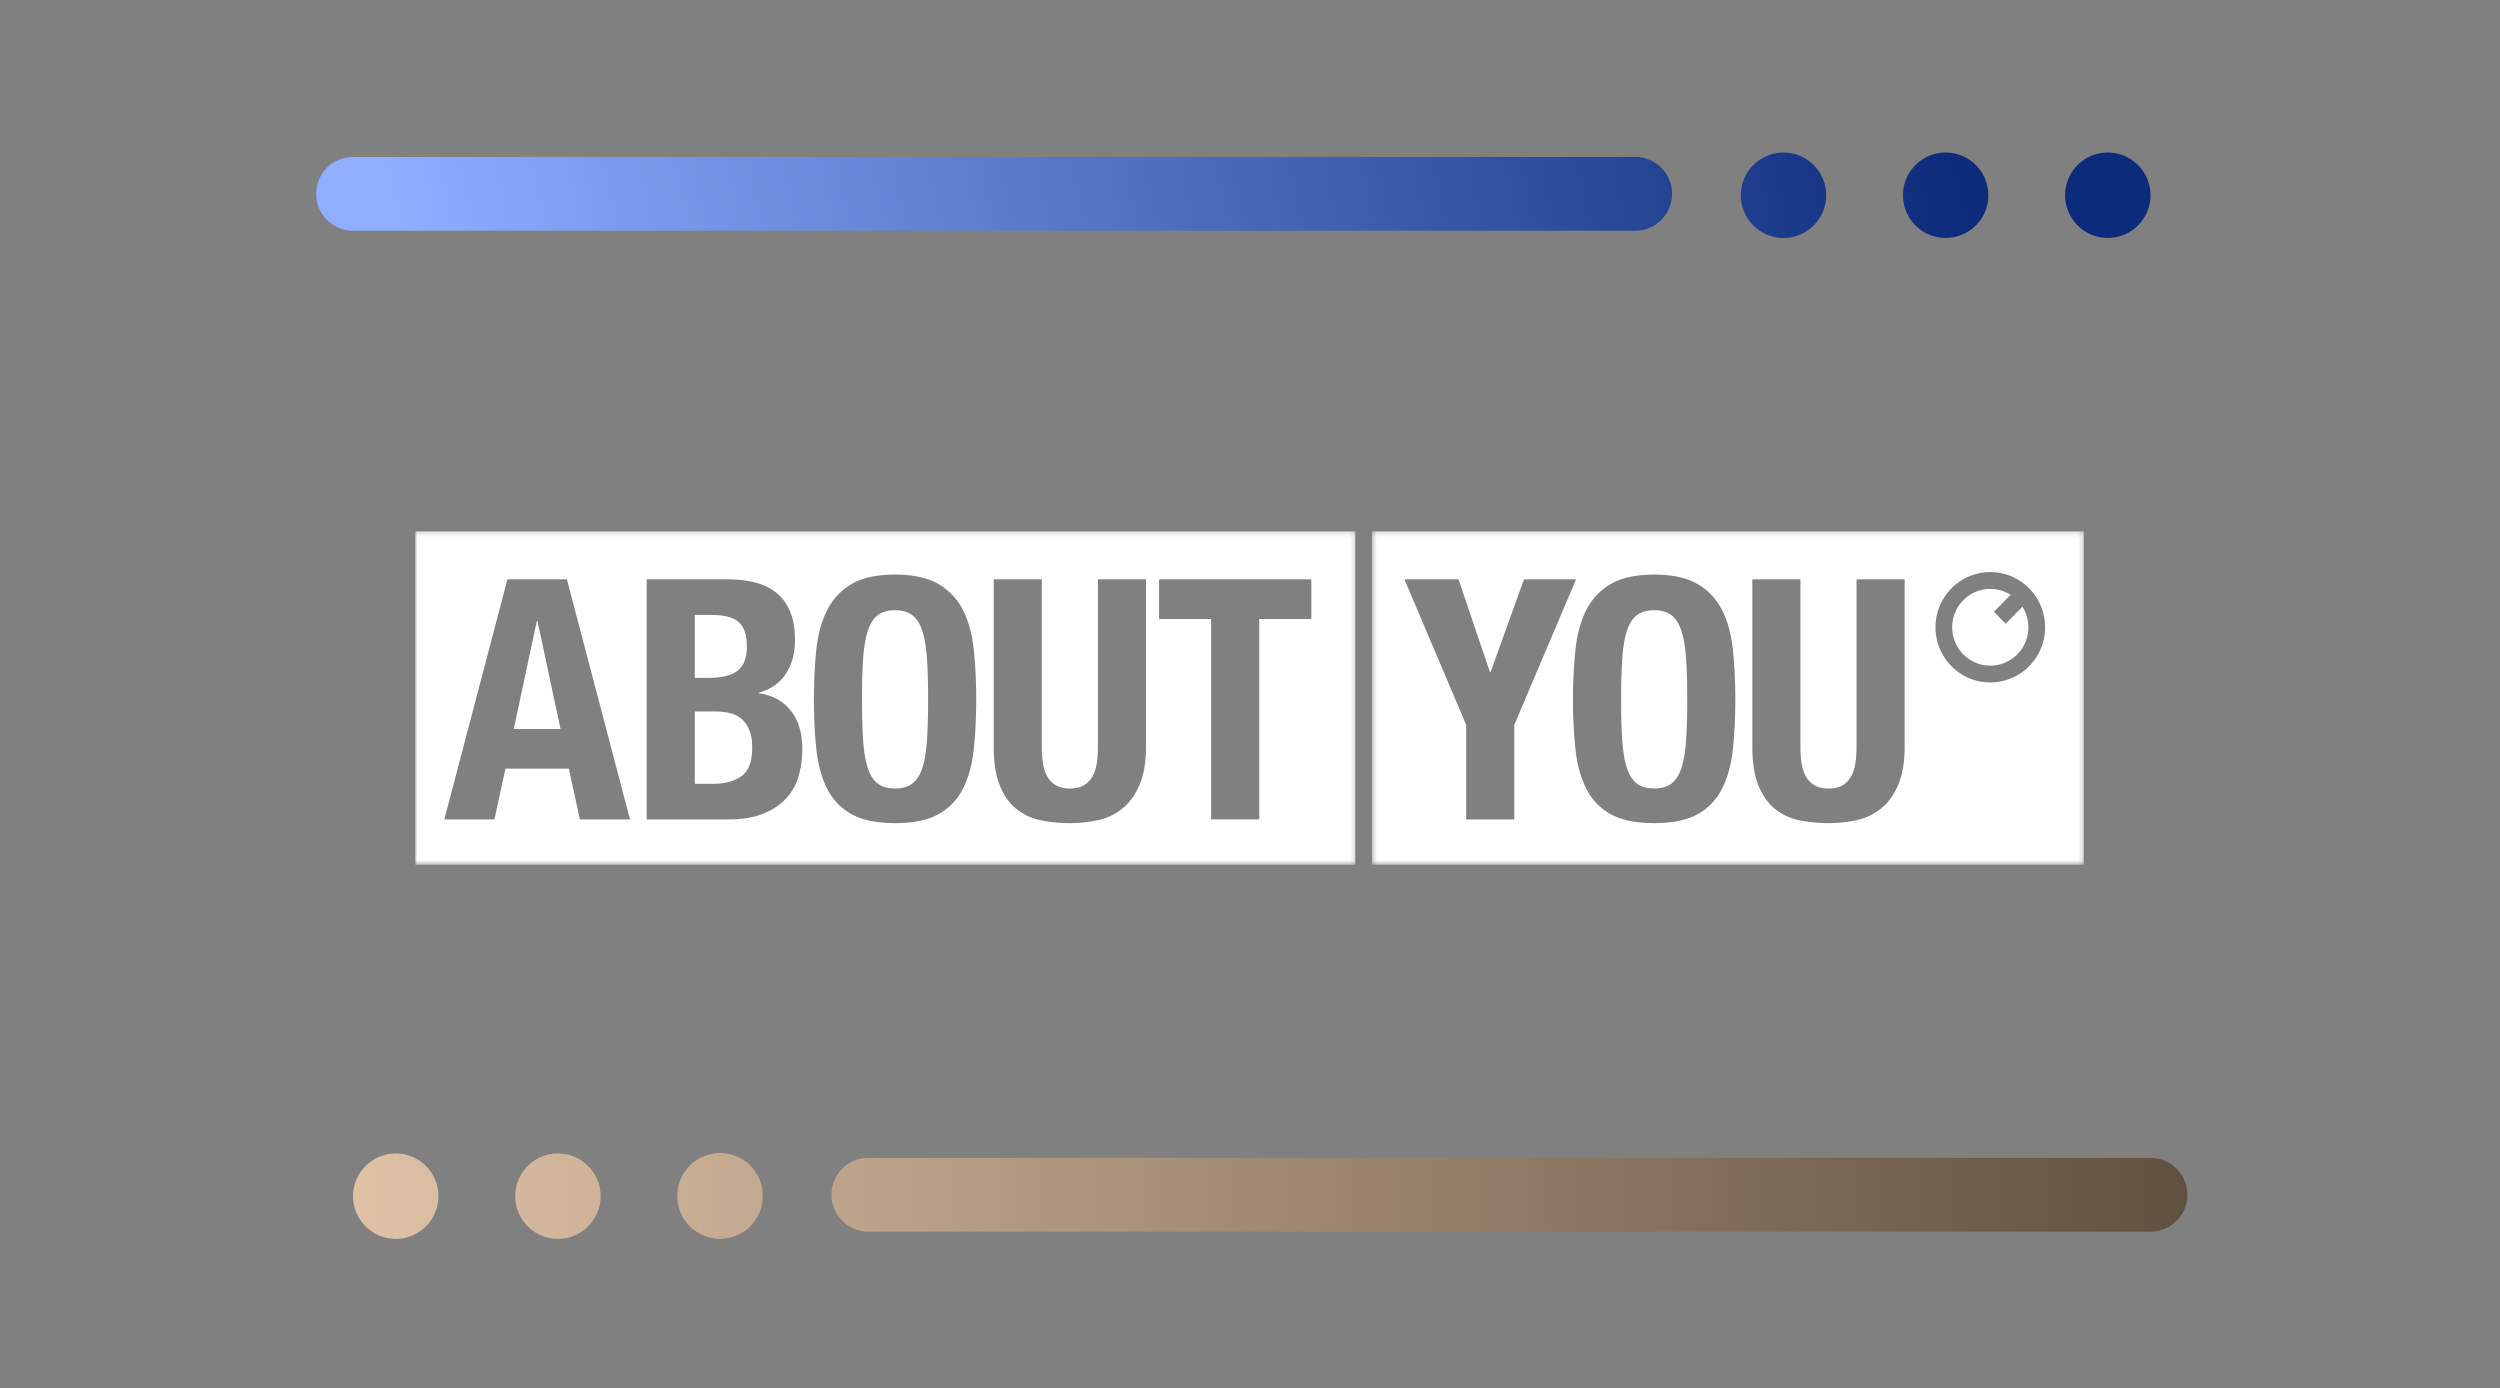
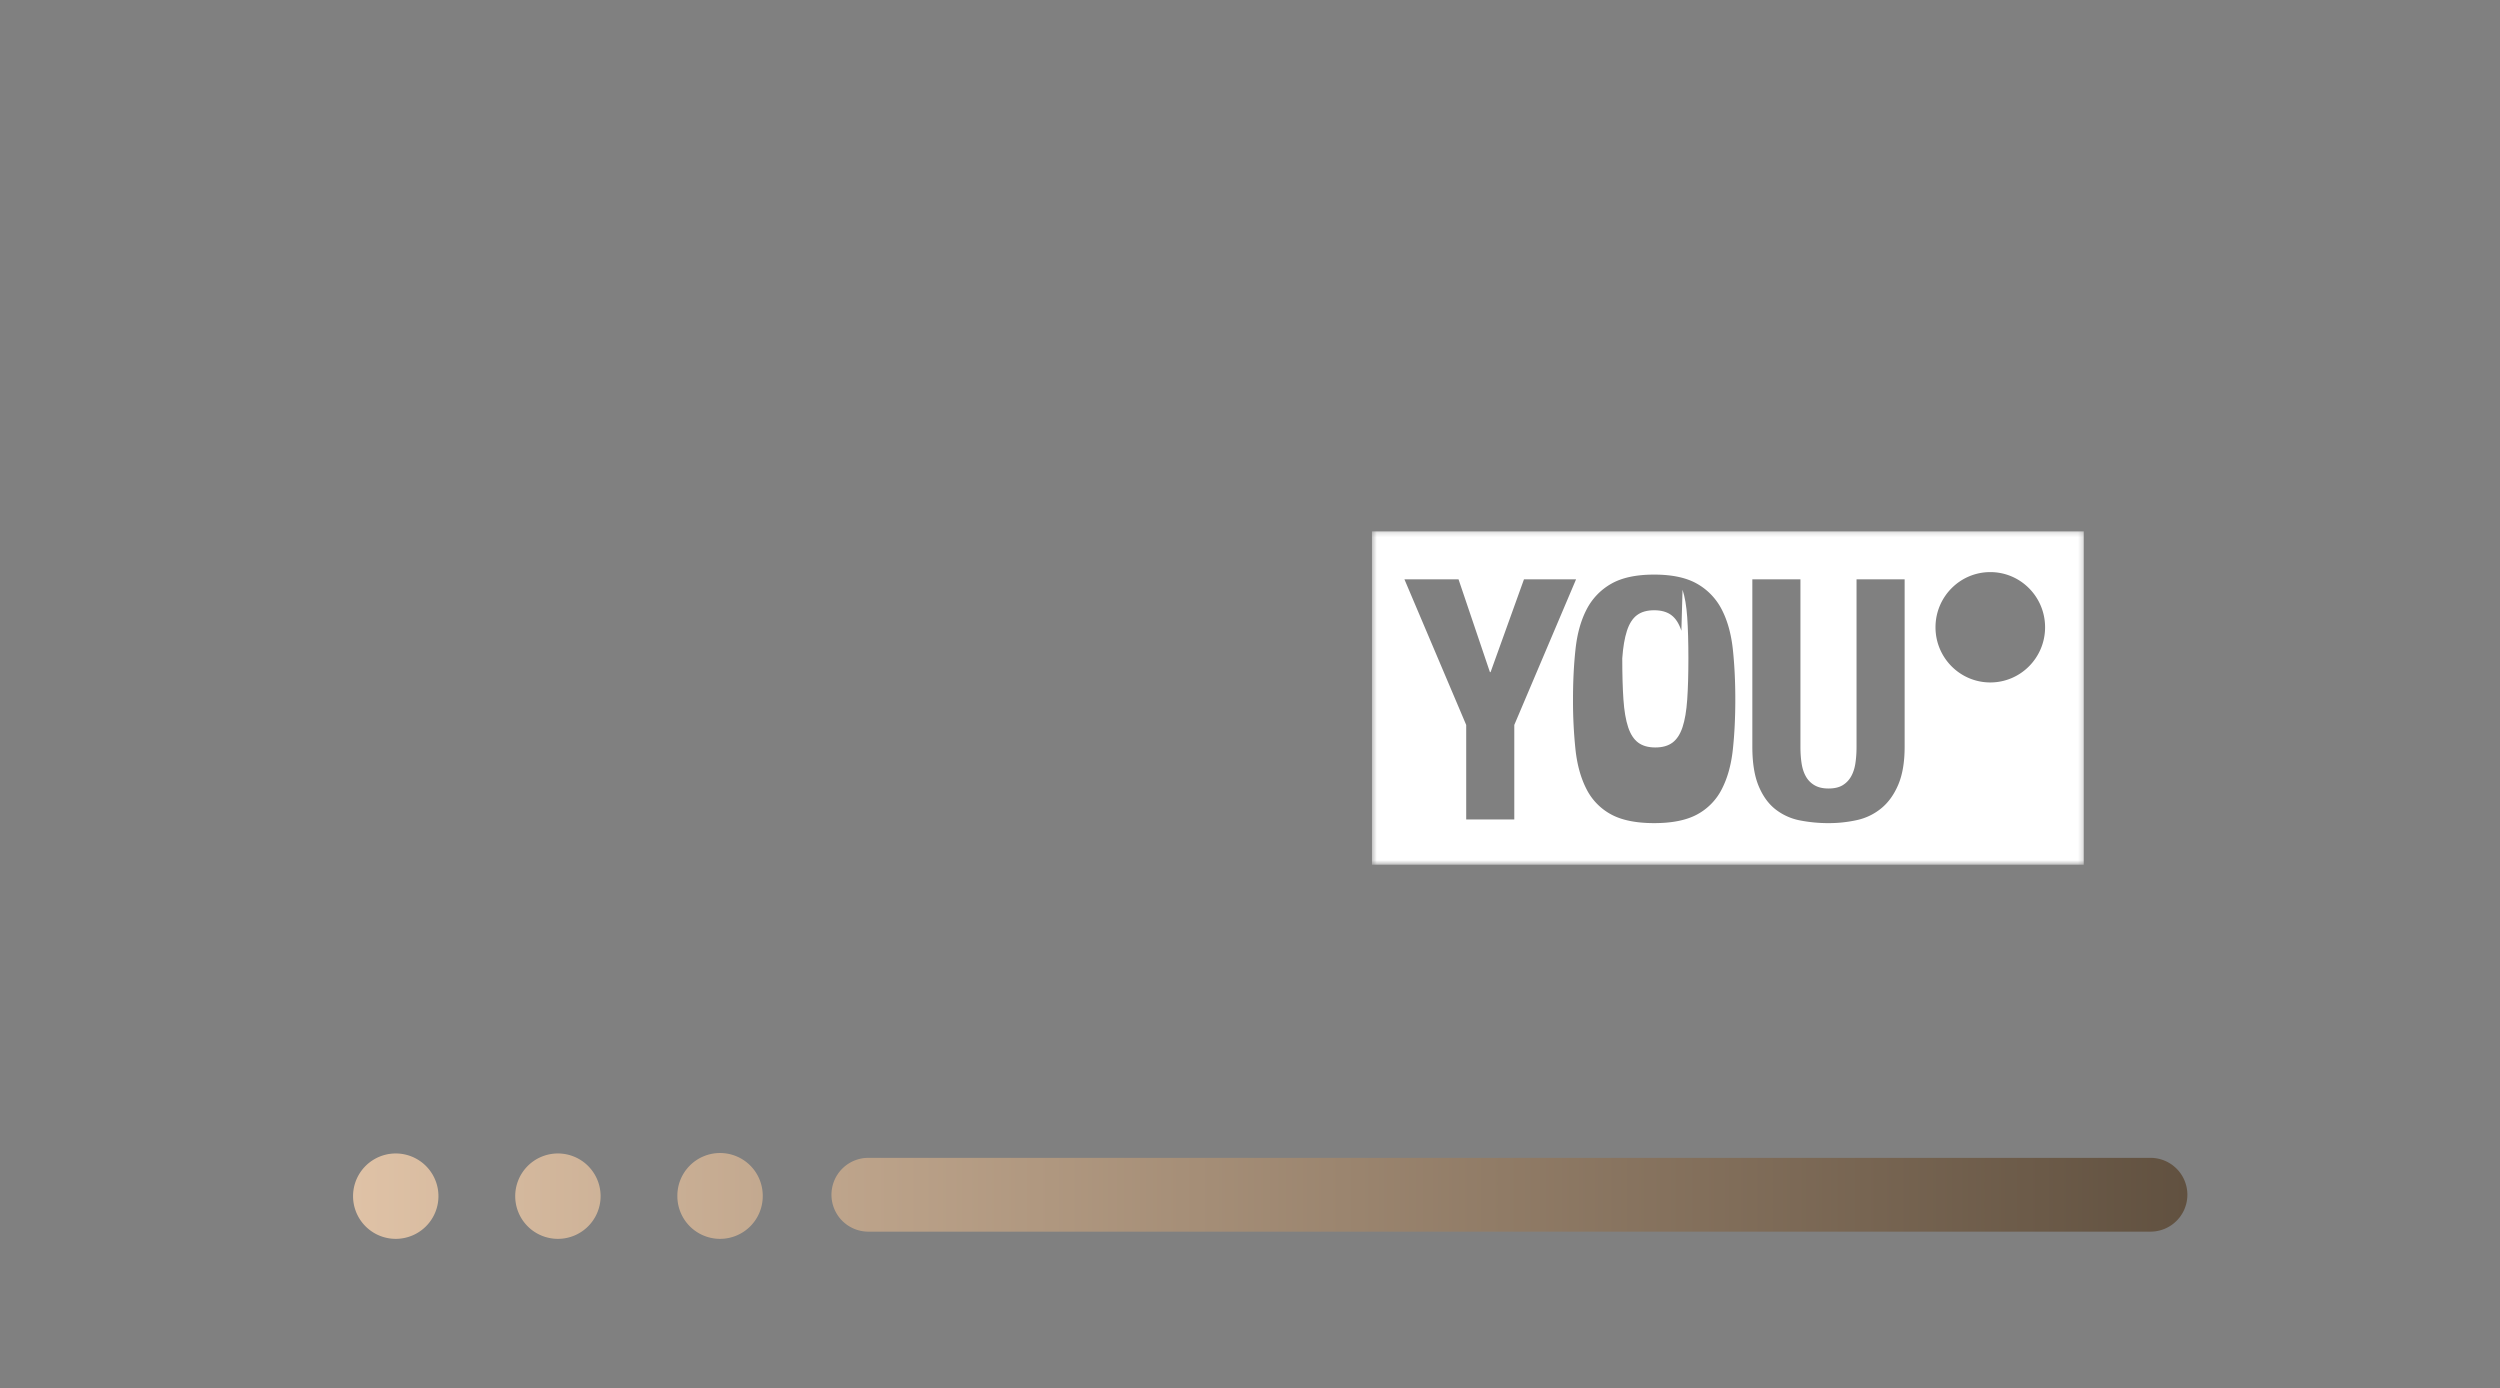
<svg xmlns="http://www.w3.org/2000/svg" width="542" height="301" fill="none">
  <rect width="100%" height="100%" fill="#808080" stroke="none" />
  <path fill="url(#a)" fill-rule="evenodd" d="M85.799 268.583a9.256 9.256 0 0 1-9.256-9.256 9.256 9.256 0 1 1 18.512 0 9.256 9.256 0 0 1-9.256 9.256m25.9-9.256a9.256 9.256 0 0 0 9.256 9.256 9.256 9.256 0 0 0 9.256-9.256 9.256 9.256 0 0 0-9.256-9.256 9.256 9.256 0 0 0-9.256 9.256m44.408 9.256a9.256 9.256 0 0 1-9.255-9.256 9.256 9.256 0 1 1 18.511 0 9.256 9.256 0 0 1-9.256 9.256m310.116-17.562a8 8 0 1 1 0 16H188.262a8 8 0 0 1-8-8 8 8 0 0 1 8-8z" clip-rule="evenodd" />
-   <path fill="url(#b)" fill-rule="evenodd" d="M386.662 51.583a9.256 9.256 0 1 0 0-18.512 9.256 9.256 0 1 0 0 18.512M76.547 34.021a8 8 0 1 0 0 16h277.961a8 8 0 0 0 0-16zm354.527 8.306a9.256 9.256 0 0 1-9.256 9.256 9.256 9.256 0 1 1 0-18.512 9.256 9.256 0 0 1 9.256 9.256m25.901 9.256a9.256 9.256 0 0 0 9.255-9.256 9.256 9.256 0 1 0-9.255 9.256" clip-rule="evenodd" />
-   <path fill="#fff" fill-rule="evenodd" d="M364.524 136.752q-.759-2.333-2.172-3.39-1.413-1.06-3.73-1.059-2.315 0-3.727 1.059-1.413 1.057-2.172 3.39-.762 2.332-1.015 5.977a131 131 0 0 0-.253 8.896q0 5.25.253 8.932t1.015 5.976q.759 2.3 2.172 3.354 1.412 1.06 3.727 1.058 2.317 0 3.73-1.056 1.413-1.06 2.172-3.353c.507-1.533.842-3.525 1.013-5.979q.254-3.682.255-8.932-.001-5.25-.255-8.896-.253-3.645-1.013-5.977" clip-rule="evenodd" />
+   <path fill="#fff" fill-rule="evenodd" d="M364.524 136.752q-.759-2.333-2.172-3.39-1.413-1.06-3.73-1.059-2.315 0-3.727 1.059-1.413 1.057-2.172 3.39-.762 2.332-1.015 5.977q0 5.25.253 8.932t1.015 5.976q.759 2.3 2.172 3.354 1.412 1.06 3.727 1.058 2.317 0 3.73-1.056 1.413-1.06 2.172-3.353c.507-1.533.842-3.525 1.013-5.979q.254-3.682.255-8.932-.001-5.25-.255-8.896-.253-3.645-1.013-5.977" clip-rule="evenodd" />
  <mask id="c" width="155" height="73" x="297" y="115" maskUnits="userSpaceOnUse" style="mask-type:luminance">
    <path fill="#fff" d="M297.438 187.478h154.344v-72.302H297.438z" />
  </mask>
  <g mask="url(#c)">
    <path fill="#fff" fill-rule="evenodd" d="M431.496 147.955c-6.562 0-11.88-5.354-11.88-11.961s5.318-11.962 11.88-11.962c6.559 0 11.878 5.354 11.878 11.962s-5.319 11.961-11.878 11.961m-18.571 13.95q0 4.957-1.378 8.201-1.375 3.247-3.693 5.14a12.5 12.5 0 0 1-5.284 2.552 28.4 28.4 0 0 1-6.154.657 32 32 0 0 1-6.154-.584 12.4 12.4 0 0 1-5.287-2.37q-2.316-1.786-3.69-5.066-1.377-3.281-1.378-8.532v-36.306h10.428v36.31q-.002 1.967.253 3.609.252 1.64.942 2.843a5 5 0 0 0 1.881 1.895q1.195.694 3.005.694 1.882 0 3.042-.694a5.15 5.15 0 0 0 1.844-1.893q.69-1.205.942-2.845.253-1.642.253-3.609v-36.313h10.428zm-37.252.655q-.543 4.96-2.391 8.532a12.75 12.75 0 0 1-5.321 5.468q-3.474 1.894-9.339 1.893-5.864 0-9.339-1.893a12.75 12.75 0 0 1-5.323-5.468q-1.844-3.572-2.388-8.532a101 101 0 0 1-.544-10.937q0-5.905.546-10.899.541-4.994 2.386-8.567a13.44 13.44 0 0 1 5.323-5.577q3.475-2.007 9.339-2.008 5.865.001 9.339 2.008a13.43 13.43 0 0 1 5.323 5.577q1.845 3.573 2.391 8.567.54 4.994.54 10.899 0 5.982-.542 10.937m-47.374 15.092h-10.426v-20.485l-13.394-31.575h11.728l6.807 20.123h.144l7.24-20.121h11.295l-13.394 31.568v20.49m-30.861 9.828h154.344v-72.304H297.438z" clip-rule="evenodd" />
  </g>
-   <path fill="#fff" fill-rule="evenodd" d="m434.833 135.214-2.562-2.577 3.639-3.666a8.16 8.16 0 0 0-4.415-1.294c-4.553 0-8.26 3.732-8.26 8.318s3.707 8.317 8.26 8.317 8.258-3.732 8.258-8.317c0-1.634-.472-3.16-1.284-4.446l-3.639 3.665zm-234.884 1.538q-.759-2.333-2.172-3.39-1.413-1.06-3.729-1.058-2.317 0-3.729 1.058-1.411 1.057-2.172 3.39-.76 2.333-1.013 5.977-.278 4.444-.253 8.897 0 5.249.253 8.931.253 3.683 1.013 5.977.759 2.3 2.172 3.353 1.413 1.06 3.729 1.059 2.316 0 3.729-1.057c.941-.704 1.665-1.825 2.172-3.353q.758-2.298 1.013-5.979.253-3.683.253-8.931c0-3.502-.084-6.465-.253-8.897q-.254-3.644-1.013-5.977m-39.148 19.137a6 6 0 0 0-2.5-1.272 13 13 0 0 0-3.185-.365h-4.488v15.676h4.055q3.765 0 6.081-1.676 2.319-1.678 2.318-6.199c0-1.505-.205-2.76-.615-3.755a6.3 6.3 0 0 0-1.664-2.406m-.872-10.501q1.99-1.567 1.99-5.286t-1.81-5.249q-1.81-1.533-5.719-1.533h-3.764v13.635h2.969q4.344 0 6.334-1.567m-43.549-10.754-4.995 23.406h10.136l-5-23.408z" clip-rule="evenodd" />
  <mask id="d" width="204" height="73" x="90" y="115" maskUnits="userSpaceOnUse" style="mask-type:luminance">
    <path fill="#fff" d="M293.856 187.478H90v-72.302h203.856z" />
  </mask>
  <g mask="url(#d)">
-     <path fill="#fff" fill-rule="evenodd" d="M284.296 134.199h-11.292v43.453h-10.428v-43.453h-11.292v-8.605h33.012zm-35.845 27.706q0 4.957-1.377 8.201-1.376 3.247-3.691 5.14a12.5 12.5 0 0 1-5.286 2.552 28.4 28.4 0 0 1-6.154.657 31.8 31.8 0 0 1-6.154-.584 12.45 12.45 0 0 1-5.285-2.37q-2.32-1.786-3.692-5.067-1.377-3.28-1.376-8.531v-36.306h10.428v36.31q-.001 1.967.25 3.609c.169 1.095.483 2.04.943 2.843a5.04 5.04 0 0 0 1.88 1.895q1.196.694 3.006.694 1.88 0 3.041-.694a5.15 5.15 0 0 0 1.845-1.893q.69-1.207.942-2.845.253-1.642.253-3.609v-36.313h10.427zm-37.352.655q-.543 4.96-2.39 8.531a12.75 12.75 0 0 1-5.321 5.469q-3.474 1.894-9.339 1.893t-9.339-1.893a12.75 12.75 0 0 1-5.323-5.469q-1.845-3.571-2.389-8.531a101 101 0 0 1-.541-10.937q-.001-5.905.541-10.899c.365-3.331 1.159-6.185 2.391-8.567a13.43 13.43 0 0 1 5.321-5.577q3.474-2.007 9.339-2.008 5.865.001 9.339 2.008a13.43 13.43 0 0 1 5.323 5.577q1.844 3.573 2.391 8.567.54 4.994.541 10.899 0 5.982-.544 10.937m-37.953 5.689a11.9 11.9 0 0 1-2.716 4.85q-1.918 2.076-4.995 3.317-3.08 1.239-7.639 1.239h-17.594v-52.061h17.449q3.186 0 5.901.657 2.714.656 4.67 2.188 1.952 1.53 3.041 4.083 1.086 2.552 1.086 6.269 0 4.23-1.955 7.255-1.954 3.027-5.865 4.12v.146q4.344.582 6.878 3.718 2.534 3.135 2.534 8.384-.001 3.063-.797 5.833zm-47.424 9.406-2.391-11.01H109.58l-2.391 11.01h-10.86l13.683-52.058h12.889l13.683 52.058h-10.862M90 187.478h203.856v-72.302H90z" clip-rule="evenodd" />
-   </g>
+     </g>
  <defs>
    <linearGradient id="a" x1="76.543" x2="474.223" y1="259.327" y2="259.327" gradientUnits="userSpaceOnUse">
      <stop stop-color="#DFC2A6" />
      <stop offset="1" stop-color="#615140" />
    </linearGradient>
    <linearGradient id="b" x1="84.644" x2="410.91" y1="42.327" y2="-27.298" gradientUnits="userSpaceOnUse">
      <stop stop-color="#8FAEFF" />
      <stop offset="1" stop-color="#0D2B7B" />
    </linearGradient>
  </defs>
</svg>